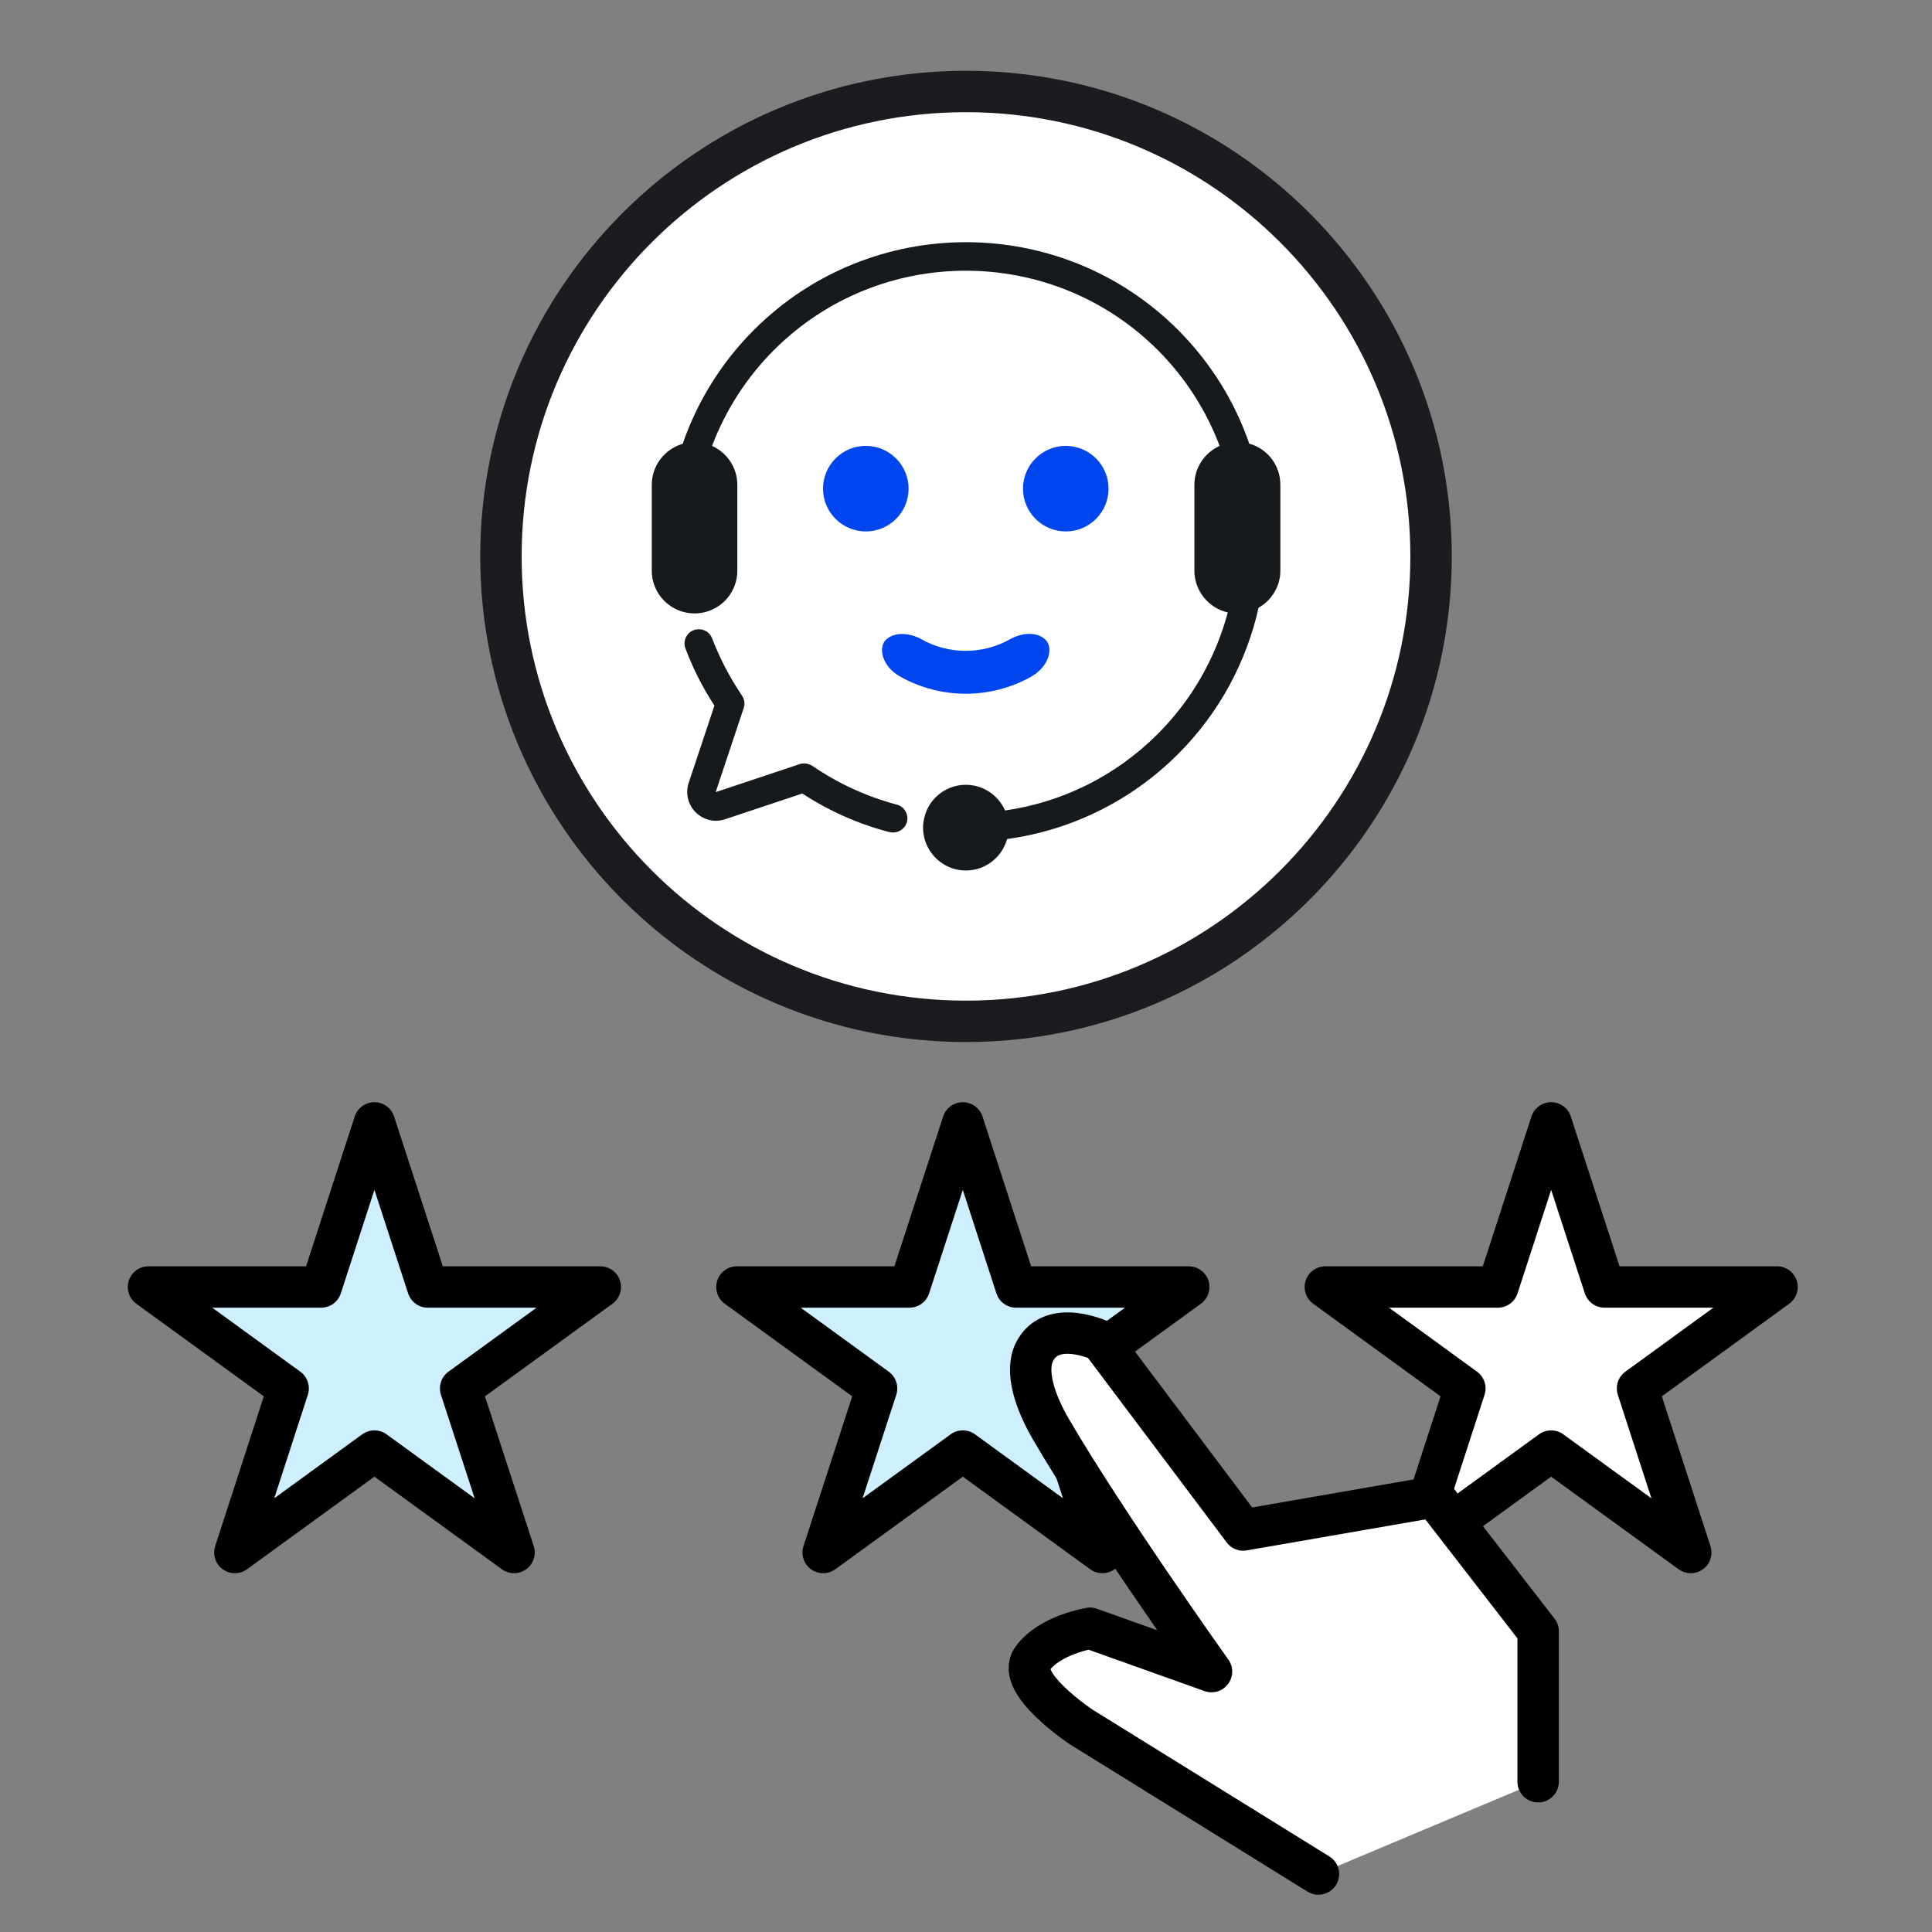
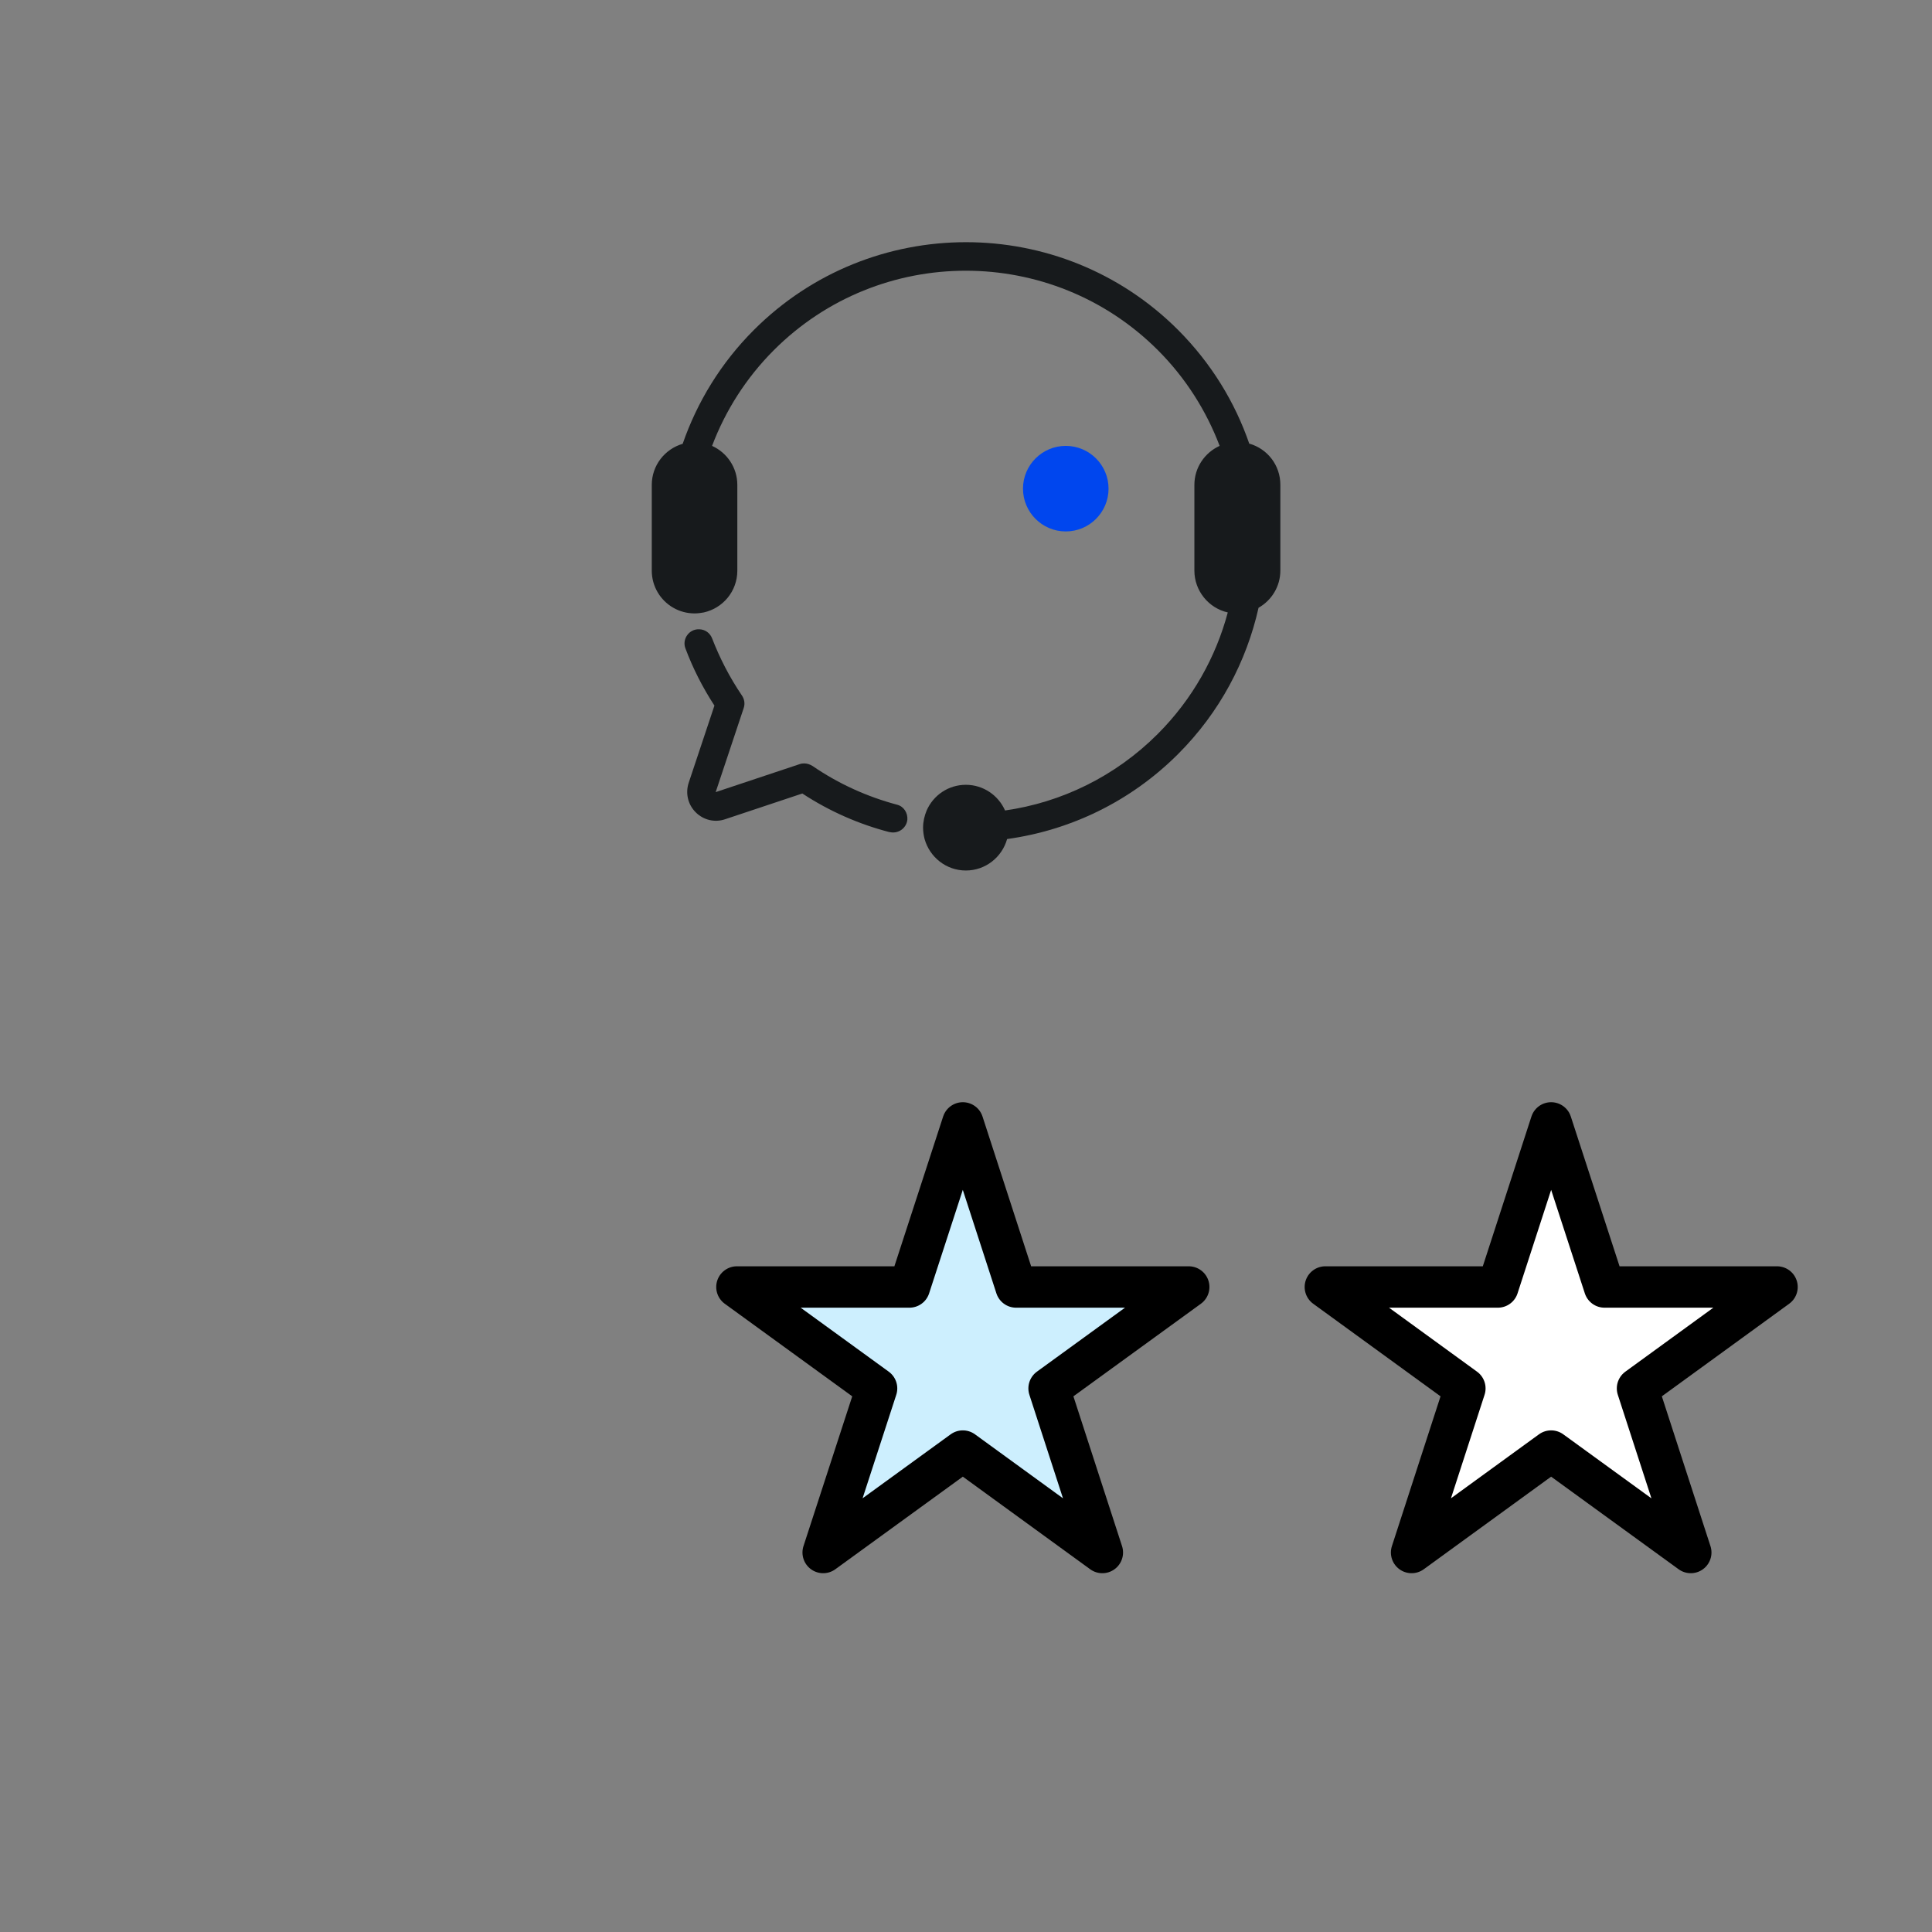
<svg xmlns="http://www.w3.org/2000/svg" id="_レイヤー_1" data-name="レイヤー 1" viewBox="0 0 140 140">
  <rect x="0" y="0" width="140" height="140" fill="#808080" stroke="none" />
  <defs>
    <style>
      .cls-1 {
        stroke: #1c1b1f;
      }

      .cls-1, .cls-2 {
        fill: #fff;
      }

      .cls-1, .cls-2, .cls-3 {
        stroke-linecap: round;
        stroke-linejoin: round;
        stroke-width: 3px;
      }

      .cls-4 {
        fill: #171a1c;
      }

      .cls-2, .cls-3 {
        stroke: #000;
      }

      .cls-3 {
        fill: #cdeffe;
      }

      .cls-5 {
        fill: #0046ee;
      }
    </style>
  </defs>
  <g>
-     <path class="cls-1" d="M36.3,40.32c0-18.61,15.09-33.69,33.7-33.69h0c18.61,0,33.7,15.09,33.7,33.69h0c0,18.61-15.09,33.69-33.7,33.69h0c-18.61,0-33.7-15.09-33.7-33.69h0Z" />
-     <path class="cls-5" d="M62.74,38.51c1.71,0,3.1-1.39,3.1-3.1s-1.39-3.1-3.1-3.1-3.1,1.39-3.1,3.1,1.39,3.1,3.1,3.1Z" />
-     <path class="cls-5" d="M74.77,49.01c-2.96,1.68-6.61,1.68-9.57,0-1.27-.72-1.61-2.1-.97-2.68.64-.57,1.69-.46,2.5-.03,2.01,1.15,4.49,1.15,6.5,0,.81-.44,1.87-.55,2.5.03.64.57.3,1.95-.97,2.68h.01Z" />
    <path class="cls-5" d="M77.23,38.51c1.71,0,3.1-1.39,3.1-3.1s-1.39-3.1-3.1-3.1-3.1,1.39-3.1,3.1,1.39,3.1,3.1,3.1Z" />
    <path class="cls-4" d="M64.46,60.3c-2.2-.57-4.34-1.5-6.32-2.8l-5.61,1.87c-.75.25-1.56.05-2.12-.51-.56-.56-.75-1.37-.51-2.12l1.87-5.61c-.86-1.32-1.56-2.7-2.1-4.14-.26-.68.26-1.41.98-1.39.44,0,.81.27.96.68.55,1.42,1.26,2.8,2.14,4.1.19.27.25.61.14.93l-2.03,6.09,6.09-2.03c.11-.04.22-.05.33-.05.2,0,.41.07.59.18,1.91,1.31,3.99,2.24,6.13,2.81.49.12.79.6.75,1.09-.07.63-.68,1.05-1.3.89h.01Z" />
    <path class="cls-4" d="M90.53,32.16c-1.04-3.02-2.76-5.84-5.16-8.25-8.48-8.48-22.26-8.48-30.74,0-2.39,2.39-4.11,5.22-5.16,8.25-1.3.38-2.24,1.57-2.24,2.98v6.21c0,1.15.63,2.16,1.56,2.69.45.26.98.41,1.54.41.23,0,.45-.03.67-.07,1.39-.31,2.43-1.54,2.43-3.03v-6.21c0-1.26-.75-2.34-1.83-2.83.96-2.54,2.46-4.92,4.48-6.94,7.67-7.67,20.14-7.67,27.82,0,2.03,2.03,3.52,4.41,4.48,6.94-1.08.49-1.83,1.57-1.83,2.83v6.21c0,1.47,1.04,2.72,2.42,3.03-.86,3.22-2.55,6.28-5.08,8.81-3.09,3.09-6.99,4.96-11.06,5.54-.48-1.09-1.57-1.86-2.84-1.86s-2.36.76-2.84,1.86c-.16.38-.26.81-.26,1.24,0,.29.04.56.11.83.37,1.31,1.56,2.28,2.99,2.28s2.62-.97,2.99-2.28c4.56-.63,8.93-2.7,12.39-6.16,3.02-3.02,4.96-6.72,5.83-10.6.94-.53,1.58-1.54,1.58-2.7v-6.21c0-1.42-.94-2.61-2.24-2.98Z" />
  </g>
-   <polygon class="cls-3" points="27.13 81.37 31 93.26 43.5 93.26 33.38 100.61 37.25 112.5 27.13 105.15 17.02 112.5 20.88 100.61 10.76 93.26 23.27 93.26 27.13 81.37" />
  <polygon class="cls-3" points="69.77 81.37 73.63 93.26 86.14 93.26 76.02 100.61 79.88 112.5 69.77 105.15 59.65 112.5 63.52 100.61 53.4 93.26 65.9 93.26 69.77 81.37" />
  <polygon class="cls-2" points="112.4 81.37 116.27 93.26 128.77 93.26 118.66 100.61 122.52 112.5 112.4 105.15 102.29 112.5 106.15 100.61 96.04 93.26 108.54 93.26 112.4 81.37" />
-   <path class="cls-2" d="M111.46,129.11v-10.9l-7.54-9.74-13.83,2.4-10.3-13.7s-3.56-1.7-4.82.78c-.73,1.43.06,3.69,1.19,5.63,3.98,6.82,11.63,17.55,11.63,17.55l-8.8-3.14s-2.93.46-4.19,2.22,3.56,4.94,3.56,4.94l17.18,10.65" />
</svg>